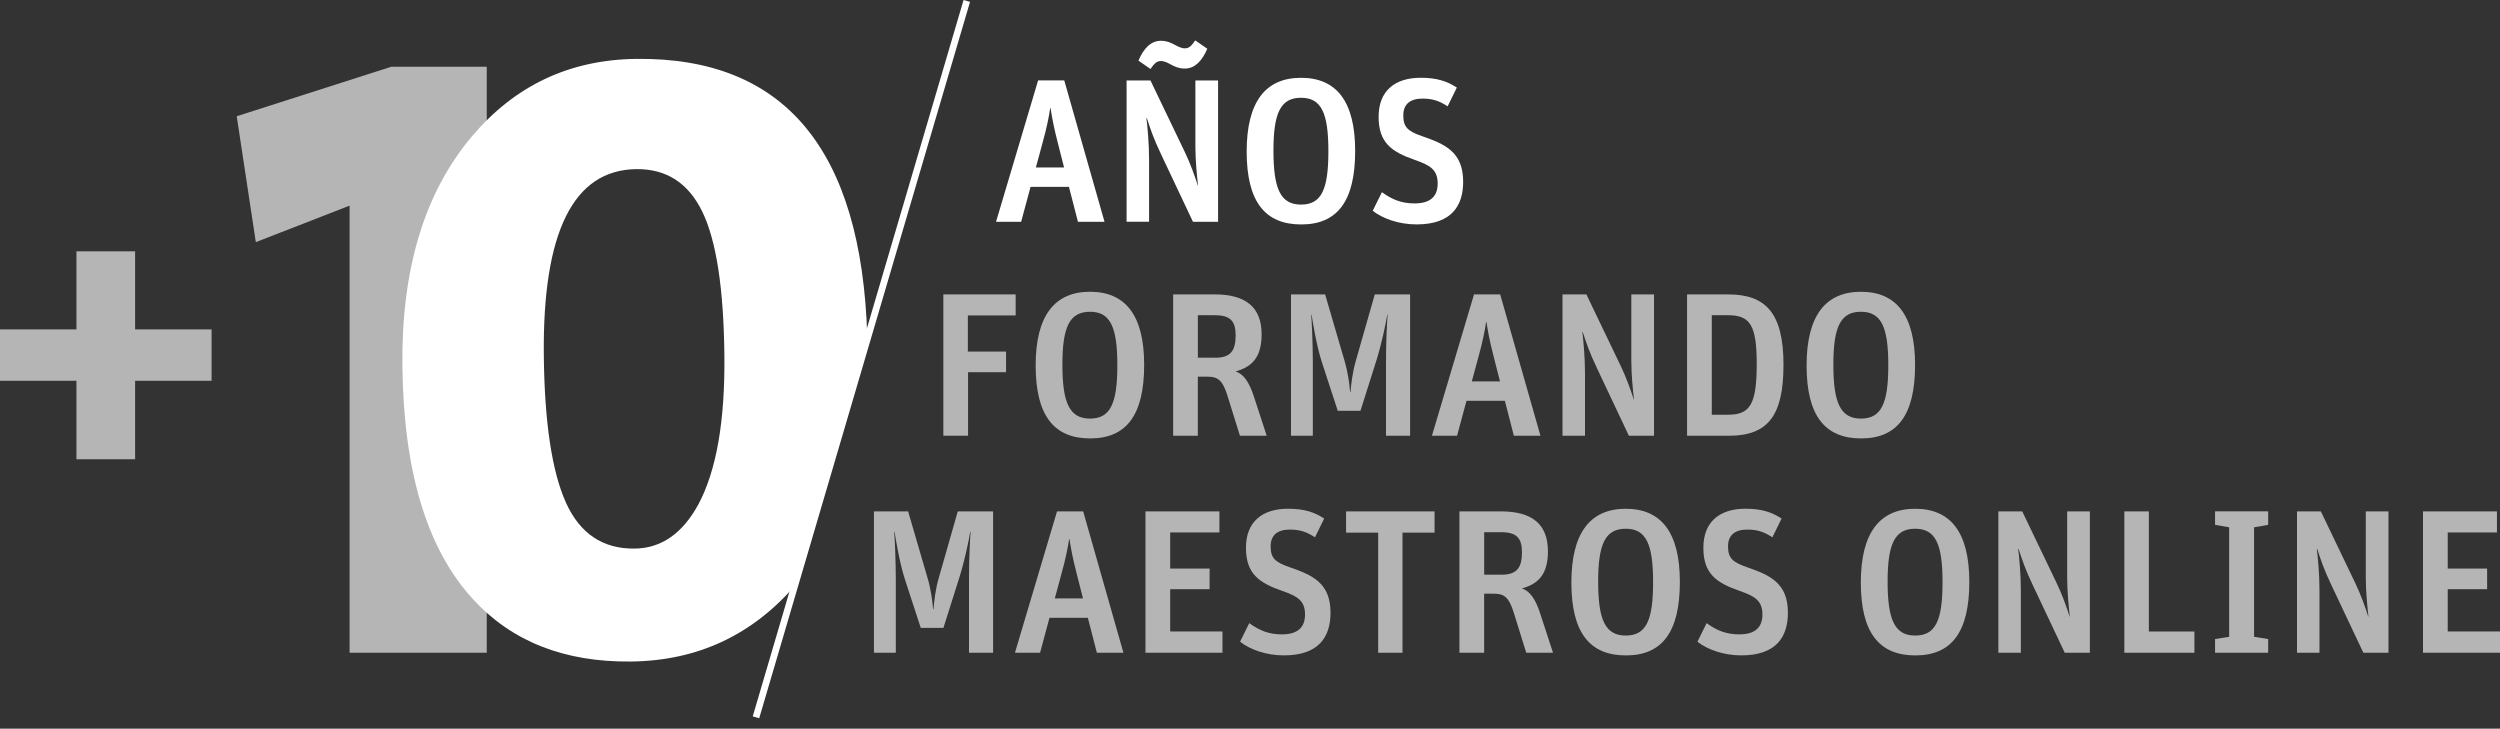
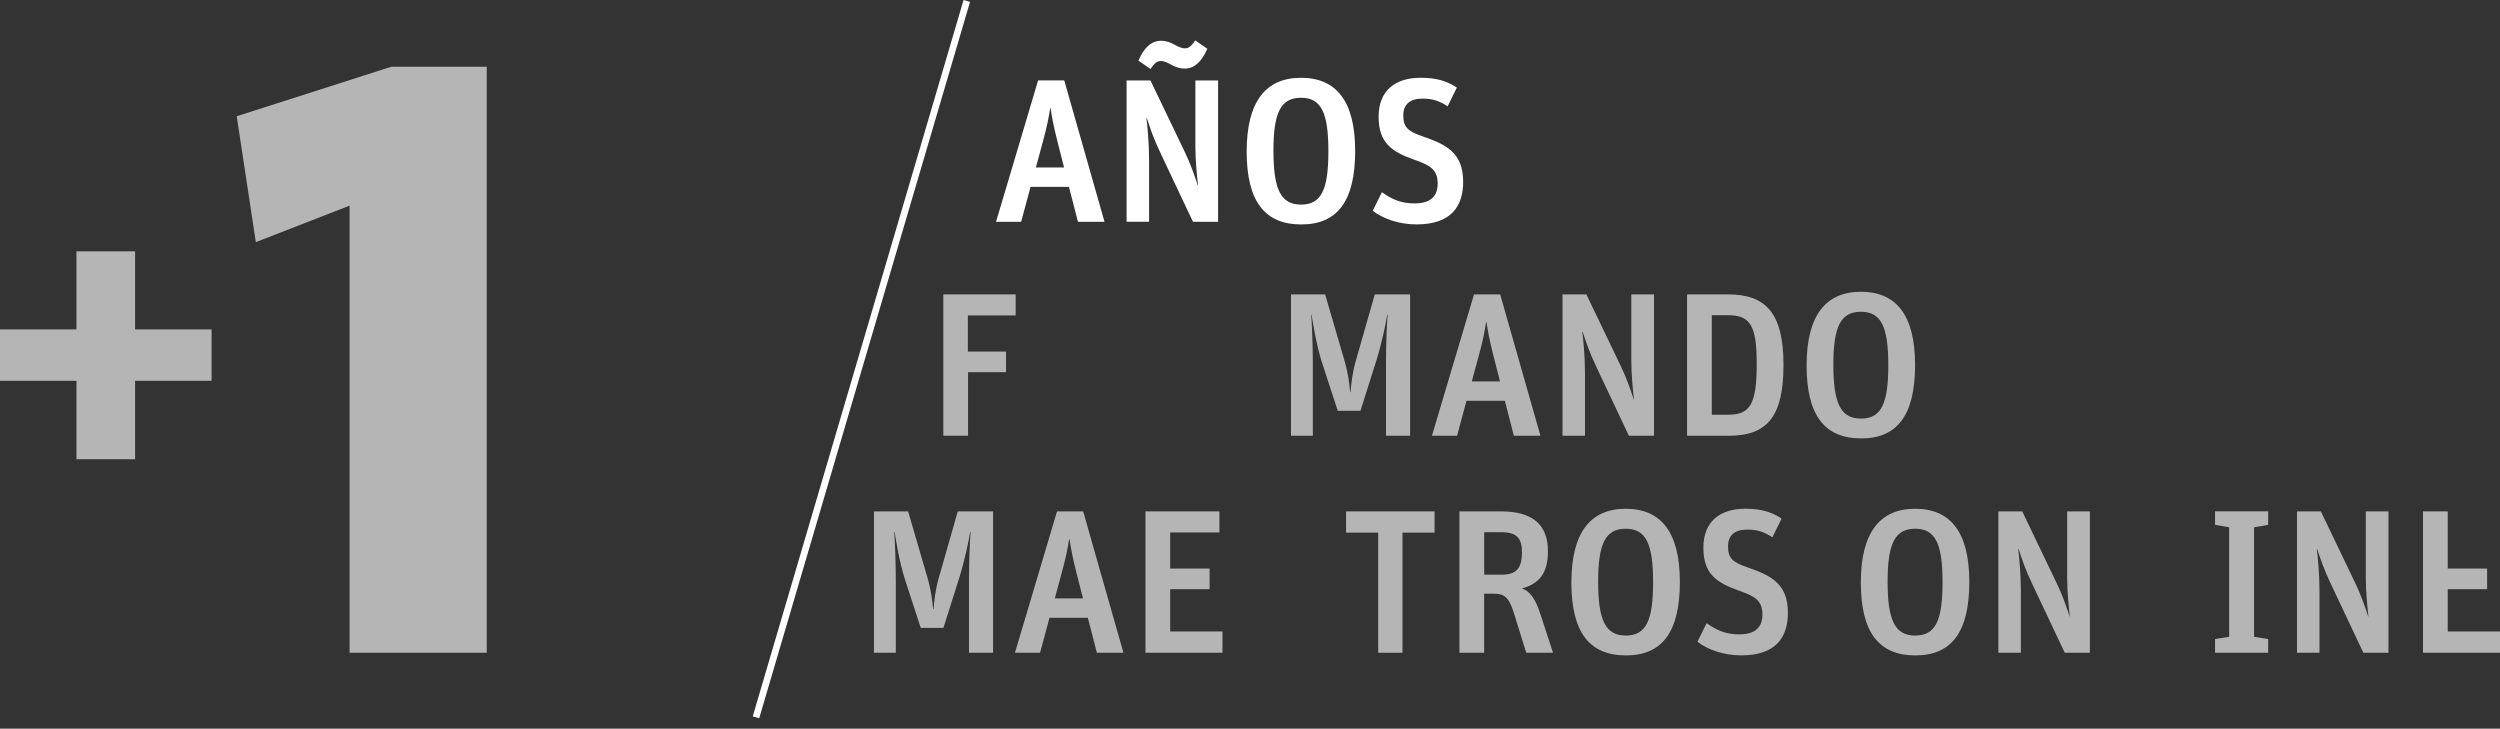
<svg xmlns="http://www.w3.org/2000/svg" width="199" height="58" viewBox="0 0 199 58" fill="none">
  <rect x="0" y="0" width="199" height="58" fill="#333333" stroke="none" />
  <g clip-path="url(#clip0_875_9173)">
    <g opacity="0.8">
      <path opacity="0.8" d="M38.746 51.959H27.827V16.369L20.364 19.273L18.843 9.253L31.144 5.313H38.746V51.959Z" fill="white" />
    </g>
    <g opacity="0.8">
      <path opacity="0.8" d="M69.57 40.707H72.286L73.815 45.942C74.108 46.935 74.223 47.813 74.271 48.494H74.304C74.368 47.829 74.451 46.933 74.744 45.942L76.238 40.707H79.051V51.959H77.132V46.187C77.132 44.316 77.213 42.95 77.261 42.333H77.229C77.132 42.967 76.788 44.609 76.383 45.91L75.098 49.976H73.292L72.023 46.09C71.599 44.772 71.306 42.953 71.21 42.333H71.177C71.226 42.934 71.306 44.593 71.306 46.219V51.959H69.567V40.707H69.57Z" fill="white" />
      <path opacity="0.8" d="M84.139 40.707H86.221L89.425 51.959H87.311L86.594 49.179H83.538L82.789 51.959H80.79L84.139 40.707ZM83.962 47.633H86.205L85.717 45.714C85.36 44.332 85.245 43.632 85.132 42.918H85.1C84.987 43.651 84.855 44.364 84.482 45.714L83.962 47.633Z" fill="white" />
      <path opacity="0.8" d="M91.18 40.707H97.064V42.382H93.147V45.258H96.284V46.9H93.147V50.265H97.309V51.956H91.18V40.707Z" fill="white" />
-       <path opacity="0.8" d="M98.709 51.081L99.442 49.603C100.271 50.204 101.019 50.496 102.042 50.496C103.343 50.496 103.88 49.895 103.88 48.918C103.88 47.781 103.247 47.456 102.058 47.032C100.188 46.383 99.179 45.65 99.179 43.6C99.179 41.501 100.512 40.495 102.527 40.495C103.829 40.495 104.626 40.772 105.404 41.276L104.672 42.771C104.006 42.331 103.469 42.154 102.672 42.154C101.712 42.154 101.143 42.578 101.143 43.487C101.143 44.429 101.5 44.756 102.688 45.162C104.46 45.779 105.909 46.399 105.909 48.771C105.909 50.673 104.999 52.168 102.203 52.168C100.789 52.171 99.49 51.698 98.709 51.081Z" fill="white" />
      <path opacity="0.8" d="M109.7 42.398H107.148V40.707H114.19V42.398H111.638V51.959H109.703V42.398H109.7Z" fill="white" />
      <path opacity="0.8" d="M116.174 40.707H119.49C122.01 40.707 123.215 41.78 123.215 43.879C123.215 45.669 122.498 46.463 121.149 46.839C121.798 47.067 122.222 47.684 122.595 48.822L123.62 51.959H121.489L120.497 48.771C120.108 47.518 119.716 47.257 118.919 47.257H118.138V51.956H116.171V40.707H116.174ZM119.523 45.746C120.757 45.746 121.149 45.178 121.149 43.957C121.149 42.819 120.709 42.363 119.506 42.363H118.141V45.744H119.523V45.746Z" fill="white" />
      <path opacity="0.8" d="M125.082 46.367C125.082 42.417 126.579 40.498 129.408 40.498C132.236 40.498 133.717 42.385 133.717 46.318C133.717 50.319 132.303 52.171 129.424 52.171C126.545 52.171 125.082 50.365 125.082 46.367ZM131.587 46.348C131.587 43.308 131.034 42.087 129.408 42.087C127.782 42.087 127.213 43.289 127.213 46.297C127.213 49.353 127.782 50.59 129.408 50.59C131.034 50.59 131.587 49.388 131.587 46.348Z" fill="white" />
      <path opacity="0.8" d="M135.115 51.081L135.848 49.603C136.677 50.204 137.426 50.496 138.451 50.496C139.752 50.496 140.289 49.895 140.289 48.918C140.289 47.781 139.656 47.456 138.467 47.032C136.596 46.383 135.588 45.65 135.588 43.6C135.588 41.501 136.921 40.495 138.936 40.495C140.238 40.495 141.035 40.772 141.813 41.276L141.081 42.771C140.415 42.331 139.878 42.154 139.081 42.154C138.121 42.154 137.552 42.578 137.552 43.487C137.552 44.429 137.909 44.756 139.097 45.162C140.869 45.779 142.318 46.399 142.318 48.771C142.318 50.673 141.408 52.168 138.609 52.168C137.198 52.171 135.896 51.698 135.115 51.081Z" fill="white" />
      <path opacity="0.8" d="M148.122 46.367C148.122 42.417 149.619 40.498 152.448 40.498C155.276 40.498 156.757 42.385 156.757 46.318C156.757 50.319 155.343 52.171 152.464 52.171C149.585 52.171 148.122 50.365 148.122 46.367ZM154.627 46.348C154.627 43.308 154.074 42.087 152.448 42.087C150.822 42.087 150.253 43.289 150.253 46.297C150.253 49.353 150.822 50.59 152.448 50.59C154.074 50.59 154.627 49.388 154.627 46.348Z" fill="white" />
      <path opacity="0.8" d="M159.067 40.707H160.97L163.702 46.399C164.142 47.308 164.499 48.317 164.743 49.082H164.759C164.678 48.365 164.547 47.115 164.547 45.993V40.707H166.353V51.959H164.354L161.818 46.592C161.201 45.306 160.94 44.493 160.68 43.696H160.648C160.728 44.362 160.86 45.663 160.86 47.013V51.956H159.07V40.707H159.067Z" fill="white" />
-       <path opacity="0.8" d="M169.098 40.707H171.049V50.268H174.674V51.959H169.098V40.707Z" fill="white" />
      <path opacity="0.8" d="M176.319 50.869L177.441 50.689V41.973L176.319 41.778V40.704H180.546V41.778L179.424 41.973V50.689L180.546 50.869V51.958H176.319V50.869Z" fill="white" />
      <path opacity="0.8" d="M182.838 40.707H184.74L187.472 46.399C187.912 47.308 188.269 48.317 188.513 49.082H188.529C188.449 48.365 188.317 47.115 188.317 45.993V40.707H190.123V51.959H188.124L185.588 46.592C184.971 45.306 184.711 44.493 184.451 43.696H184.418C184.499 44.362 184.63 45.663 184.63 47.013V51.956H182.841V40.707H182.838Z" fill="white" />
-       <path opacity="0.8" d="M192.871 40.707H198.756V42.382H194.838V45.258H197.975V46.9H194.838V50.265H199V51.956H192.871V40.707Z" fill="white" />
+       <path opacity="0.8" d="M192.871 40.707H198.756H194.838V45.258H197.975V46.9H194.838V50.265H199V51.956H192.871V40.707Z" fill="white" />
    </g>
-     <path d="M50.657 4.688C45.349 4.747 40.989 6.803 37.573 10.847C33.792 15.315 31.943 21.417 32.031 29.156C32.125 37.541 33.996 43.716 37.642 47.685C40.726 51.061 44.922 52.716 50.23 52.657C55.538 52.598 59.923 50.543 63.385 46.493C63.417 46.456 63.452 46.418 63.484 46.378L69.033 26.719C68.566 11.899 62.44 4.554 50.657 4.688ZM55.587 40.155C54.323 42.474 52.629 43.646 50.512 43.668C47.979 43.697 46.157 42.471 45.043 39.997C43.935 37.523 43.347 33.634 43.288 28.337C43.176 18.478 45.634 13.52 50.652 13.463C53.048 13.436 54.8 14.571 55.908 16.86C57.017 19.152 57.602 22.946 57.661 28.243C57.722 33.498 57.028 37.466 55.587 40.155Z" fill="white" />
    <g opacity="0.8">
      <path opacity="0.8" d="M75.09 23.434H80.846V25.108H77.041V27.985H80.081V29.627H77.057V34.682H75.09V23.434Z" fill="white" />
-       <path opacity="0.8" d="M82.439 29.093C82.439 25.143 83.934 23.225 86.765 23.225C89.594 23.225 91.075 25.111 91.075 29.045C91.075 33.046 89.66 34.898 86.781 34.898C83.902 34.898 82.439 33.092 82.439 29.093ZM88.941 29.077C88.941 26.037 88.389 24.816 86.762 24.816C85.136 24.816 84.567 26.018 84.567 29.026C84.567 32.083 85.136 33.32 86.762 33.32C88.389 33.32 88.941 32.117 88.941 29.077Z" fill="white" />
-       <path opacity="0.8" d="M93.383 23.434H96.7C99.219 23.434 100.424 24.507 100.424 26.605C100.424 28.395 99.708 29.189 98.358 29.565C99.007 29.793 99.431 30.41 99.804 31.548L100.829 34.685H98.699L97.706 31.497C97.317 30.244 96.925 29.984 96.128 29.984H95.347V34.682H93.383V23.434ZM96.732 28.476C97.966 28.476 98.358 27.907 98.358 26.686C98.358 25.548 97.918 25.092 96.716 25.092H95.35V28.473H96.732V28.476Z" fill="white" />
      <path opacity="0.8" d="M102.764 23.434H105.48L107.01 28.669C107.302 29.662 107.417 30.539 107.466 31.221H107.498C107.562 30.555 107.646 29.659 107.938 28.669L109.433 23.434H112.245V34.685H110.326V28.913C110.326 27.043 110.407 25.677 110.455 25.06H110.423C110.326 25.693 109.983 27.335 109.578 28.637L108.292 32.702H106.486L105.217 28.817C104.793 27.499 104.501 25.68 104.404 25.06H104.372C104.42 25.661 104.501 27.319 104.501 28.945V34.685H102.762V23.434H102.764Z" fill="white" />
      <path opacity="0.8" d="M117.332 23.434H119.415L122.619 34.685H120.504L119.788 31.905H116.731L115.983 34.685H113.983L117.332 23.434ZM117.155 30.36H119.399L118.91 28.441C118.553 27.059 118.438 26.358 118.325 25.645H118.293C118.18 26.377 118.049 27.091 117.676 28.441L117.155 30.36Z" fill="white" />
      <path opacity="0.8" d="M124.373 23.434H126.276L129.007 29.125C129.447 30.035 129.804 31.044 130.048 31.809H130.065C129.984 31.092 129.853 29.842 129.853 28.72V23.434H131.659V34.685H129.659L127.124 29.318C126.506 28.033 126.246 27.22 125.986 26.423H125.954C126.034 27.088 126.166 28.39 126.166 29.74V34.682H124.376V23.434H124.373Z" fill="white" />
      <path opacity="0.8" d="M134.291 23.434H137.543C140.503 23.434 141.966 24.848 141.966 29.042C141.966 33.059 140.747 34.685 137.624 34.685H134.291V23.434ZM137.575 33.011C139.314 33.011 139.835 32.166 139.835 28.961C139.835 25.937 139.33 25.092 137.575 25.092H136.258V33.011H137.575Z" fill="white" />
      <path opacity="0.8" d="M143.805 29.093C143.805 25.143 145.302 23.225 148.13 23.225C150.959 23.225 152.44 25.111 152.44 29.045C152.44 33.046 151.026 34.898 148.146 34.898C145.267 34.898 143.805 33.092 143.805 29.093ZM150.309 29.077C150.309 26.037 149.757 24.816 148.13 24.816C146.504 24.816 145.935 26.018 145.935 29.026C145.935 32.083 146.504 33.32 148.13 33.32C149.757 33.32 150.309 32.117 150.309 29.077Z" fill="white" />
    </g>
    <path d="M82.633 6.402H84.715L87.919 17.654H85.805L85.088 14.874H82.032L81.283 17.654H79.284L82.633 6.402ZM82.456 13.328H84.699L84.211 11.41C83.854 10.028 83.739 9.327 83.626 8.613H83.594C83.481 9.346 83.35 10.06 82.977 11.41L82.456 13.328Z" fill="white" />
    <path d="M89.674 6.403H91.576L94.308 12.094C94.748 13.004 95.105 14.013 95.349 14.778H95.365C95.285 14.061 95.153 12.811 95.153 11.689V6.403H96.959V17.654H94.96L92.424 12.287C91.807 11.002 91.547 10.189 91.287 9.392H91.254C91.335 10.058 91.466 11.359 91.466 12.709V17.652H89.677V6.403H89.674ZM90.618 4.825C91.058 3.8 91.644 3.247 92.408 3.247C93.334 3.247 93.694 3.848 94.327 3.848C94.684 3.848 94.88 3.588 95.14 3.215L96.101 3.88C95.66 4.905 95.076 5.458 94.311 5.458C93.385 5.458 93.025 4.857 92.392 4.857C92.051 4.857 91.839 5.117 91.579 5.49L90.618 4.825Z" fill="white" />
    <path d="M99.235 12.062C99.235 8.112 100.73 6.193 103.561 6.193C106.389 6.193 107.871 8.08 107.871 12.014C107.871 16.015 106.456 17.866 103.577 17.866C100.7 17.866 99.235 16.06 99.235 12.062ZM105.74 12.043C105.74 9.003 105.187 7.782 103.561 7.782C101.935 7.782 101.366 8.984 101.366 11.992C101.366 15.049 101.935 16.286 103.561 16.286C105.187 16.288 105.74 15.084 105.74 12.043Z" fill="white" />
    <path d="M109.269 16.776L110.001 15.298C110.83 15.899 111.579 16.192 112.601 16.192C113.903 16.192 114.44 15.591 114.44 14.614C114.44 13.476 113.806 13.151 112.617 12.727C110.747 12.078 109.738 11.345 109.738 9.295C109.738 7.197 111.072 6.19 113.087 6.19C114.389 6.19 115.186 6.467 115.964 6.971L115.231 8.466C114.566 8.026 114.029 7.849 113.232 7.849C112.271 7.849 111.702 8.273 111.702 9.182C111.702 10.124 112.059 10.452 113.248 10.857C115.019 11.474 116.468 12.094 116.468 14.466C116.468 16.369 115.558 17.863 112.762 17.863C111.351 17.866 110.049 17.394 109.269 16.776Z" fill="white" />
    <path d="M76.699 -0.001L59.918 57.023L60.433 57.174L77.214 0.15L76.699 -0.001Z" fill="white" />
    <g opacity="0.8">
      <path opacity="0.8" d="M16.841 30.309H10.755V36.556H6.086V30.309H0V26.22H6.086V20.005H10.755V26.22H16.841V30.309Z" fill="white" />
    </g>
  </g>
  <defs>
    <clipPath id="clip0_875_9173">
      <rect width="199" height="57.17" fill="white" />
    </clipPath>
  </defs>
</svg>